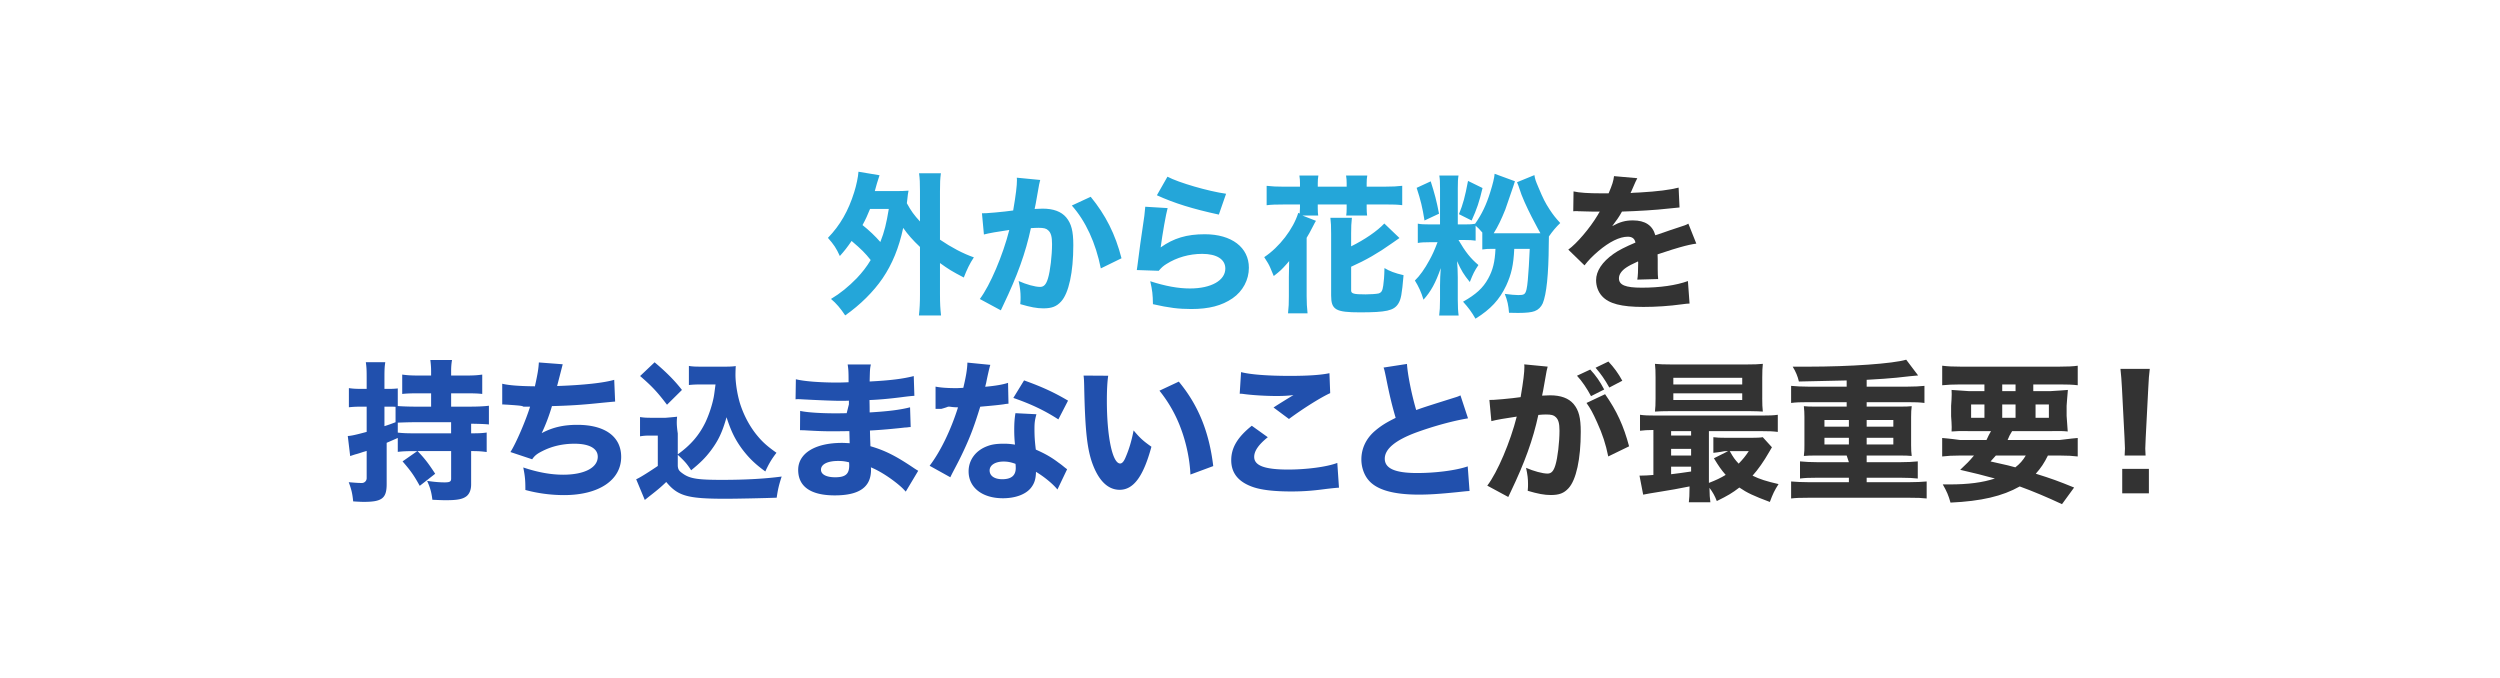
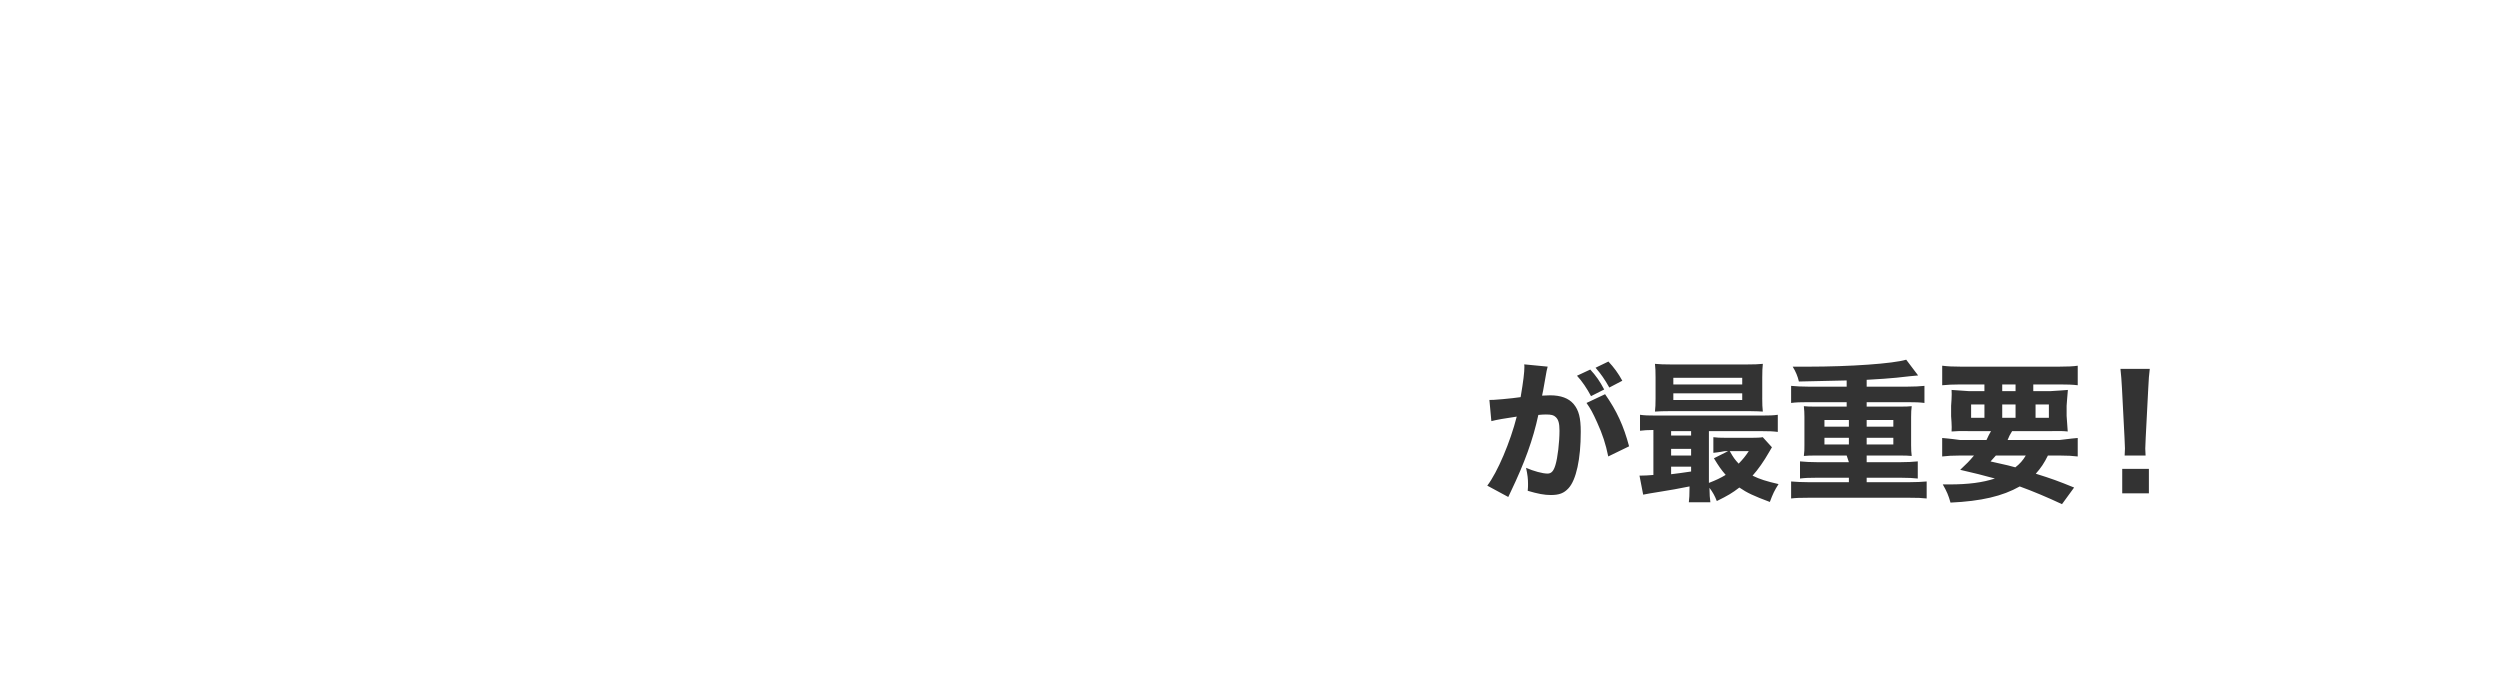
<svg xmlns="http://www.w3.org/2000/svg" viewBox="0 0 1125 305">
-   <path fill="#fff" d="M0 0h1125v305H0z" />
-   <path fill="#24a6d9" d="M414 111.13c-3.23-3.05-5.5-5.61-7.56-8.58-1.92 9-4.95 16.34-9.27 22.7-4.12 6.02-10.03 11.91-16.83 16.68-2.13-3.18-3.92-5.33-6.39-7.41 4.19-2.49 7.9-5.54 11.61-9.34 2.4-2.56 4.4-5.05 6.25-8.17-2.47-3.11-4.12-4.78-8.59-8.58-2.2 3.18-3.09 4.29-5.29 6.78-1.65-3.6-2.68-5.12-5.36-8.17 5.5-5.68 9.21-12.18 11.82-20.56.96-3.05 1.79-6.92 1.92-9.21l9.48 1.59c-.34.97-.62 1.8-1.17 3.67-.14.55-.48 1.73-.96 3.46h9.48c2.61 0 3.85-.07 5.7-.2-.27 1.27-.34 2-.55 3.93q-.07.8-.21 1.73c1.85 3.4 3.3 5.4 5.91 8.2V85.98c0-3.73-.07-5.47-.41-8h9.82c-.34 2.6-.41 4.13-.41 8v21.87c5.08 3.46 10.44 6.3 15.25 7.96-1.86 2.77-3.16 5.54-4.53 9.07-5.43-2.84-6.66-3.6-10.72-6.51v14.05c0 4.36.14 6.44.48 9.55h-9.96c.34-3.11.48-5.61.48-9.55V111.1ZM391.53 94c-1.16 2.86-1.97 4.69-3.4 7.28 2.92 2.31 5.85 5.1 8.02 7.62 1.84-4.62 2.72-8.29 3.81-14.89h-8.43Zm50.34 1.98c.93.15 10.28-.68 14.06-1.27 1.22-7.14 1.7-11.15 1.7-13.73 0-.27 0-.61-.07-1.02l10.54 1.02c-.2.68-.34 1.22-.48 1.97-.07.2-.61 3.2-1.56 8.77q-.27 1.43-.48 2.31c1.63-.07 2.58-.14 3.6-.14 4.83 0 8.36 1.29 10.61 3.94 2.31 2.79 3.2 6.12 3.2 12.51 0 12.17-2.04 21.62-5.51 25.36-2.04 2.24-4.22 3.06-7.96 3.06-2.92 0-5.78-.54-10.4-1.9.14-1.5.14-2.11.14-3.06 0-2.38-.2-4.15-.88-7.34 3.47 1.56 7.41 2.65 9.66 2.65 1.7 0 2.72-1.09 3.54-3.81 1.02-3.26 1.84-10.33 1.84-15.5 0-3.26-.48-5.03-1.7-6.12-.88-.88-1.97-1.16-4.42-1.16-1.16 0-1.9.07-3.4.14-2.38 11.15-6.12 21.49-12.44 34.68-.61 1.29-.68 1.43-1.09 2.31l-9.45-5.1c4.62-6.12 10.4-19.72 13.26-31.07-4.83.68-9.45 1.5-11.42 2.04l-.88-9.52.02-.02Zm48.94-7.43c6.73 8.23 11.08 16.79 13.87 27.67l-9.31 4.56c-2.31-11.49-6.8-21.28-13.05-28.29l8.5-3.94Zm34.62 5.1c-.75 2.65-2.31 11.49-3.13 17.68 5.85-4.15 11.69-5.92 19.85-5.92 12.1 0 19.85 5.92 19.85 15.09 0 5.44-2.72 10.54-7.34 13.73-4.83 3.33-10.67 4.83-18.56 4.83-5.71 0-10.06-.54-17.27-2.18-.07-4.35-.27-6.19-1.22-10.33 6.73 2.18 12.51 3.26 17.88 3.26 9.52 0 15.91-3.6 15.91-8.97 0-4.15-3.88-6.6-10.4-6.6-5.85 0-11.49 1.63-16.11 4.56-1.5.95-2.11 1.5-3.47 3.06l-9.86-.34c.14-.88.14-.95.27-1.84.61-5.03 1.77-13.6 3.13-22.57.2-1.63.27-2.52.41-4.08l10.06.61Zm-.07-14.14c4.9 2.65 18.49 6.59 26.38 7.68l-3.26 9.38c-11.83-2.58-19.99-5.1-27.88-8.7zm59.64 3c0-1.23-.07-2.27-.27-3.51h8.54c-.2 1.17-.27 2.14-.27 3.51V84h13v-1.49c0-1.17-.07-2.4-.27-3.51h9.54c-.2 1.04-.27 2.21-.27 3.51V84h8.07c3.56 0 5.71-.13 7.93-.39v8.72c-2.08-.27-4.1-.33-7.93-.33H615v1.73c0 1.27.07 2.13.2 3.27h-9.41c.14-.93.2-1.73.2-3.07V92h-13v1.62c0 1.62.07 2.37.2 3.38h-7.09l6.08 2.37q-.41.61-1.22 2.23c-1.69 3.24-1.96 3.78-2.97 5.41v26.36c0 2.7.13 5.07.41 7.64h-8.79c.32-2.86.38-4.56.38-7.62v-8.7c0-1.9.06-4.08.13-7.21-.45.54-.83.95-1.03 1.22-2.44 2.72-2.88 3.13-5.9 5.51q-.45-1.02-1.6-3.81c-.51-1.22-1.22-2.45-2.69-4.69 6.79-4.49 13.08-12.65 15.32-19.92l.64.27c.06-.95.13-1.7.13-2.58v-1.47h-7c-3.9 0-5.92.07-8 .34v-8.73c2.35.26 4.51.39 8 .39h7v-1.49Zm23 48.13c0 1.5 1.09 1.83 6.55 1.83 2.18 0 4.91-.2 5.8-.41 1.3-.41 1.77-1.16 2.11-3.54.27-1.84.48-4.15.55-7.89 2.25 1.36 4.7 2.31 8.59 3.2-.75 8.77-1.16 10.88-2.39 12.85-1.98 3.13-5.45 3.88-17.25 3.88-10.91 0-12.95-1.16-12.95-7.62v-27.67c0-3.54-.07-5.1-.34-7.27h9.68c-.27 2.52-.34 4.08-.34 6.93v5.92c6.07-2.99 11.73-6.87 14.93-10.27l6.82 6.53q-.95.61-3.41 2.38c-6.2 4.42-11.8 7.62-18.34 10.54v10.61Zm56-22.35c-1.3-.21-2.73-.29-5.25-.29h-2.43c3.1 5.35 5.42 8.27 8.97 11.26-1.81 2.71-2.39 3.89-3.87 7.65-2.77-3.41-3.74-5.01-5.74-9.39.19 2.22.32 4.8.32 7.3v9.94c0 3.41.13 5.35.39 7.23h-8.77c.26-1.95.39-3.96.39-7.37v-6.25c0-2 .13-5.38.33-7.72-2.3 6.62-4.41 10.48-7.76 14.21-1.05-3.45-2.24-6-3.88-8.62 2.17-2.07 4.47-5.31 6.51-9.1 1.45-2.62 2.3-4.55 3.68-8.14h-3.55c-2.43 0-3.82.07-5.33.34v-8.69c1.38.28 2.83.34 5.46.34h4.54V84.62c0-2.75-.06-4.09-.32-5.63h8.64c-.26 1.54-.32 2.75-.32 5.7v16.3h3.07c2.5 0 3.5-.07 4.71-.29 3-4.21 5.14-8.72 6.86-14.36 1.14-3.64 1.79-6.29 1.93-8.14l9.14 3.36q-.36.93-.71 2.21c-.72 2.21-2.93 8.64-3.64 10.57-1.79 4.43-3.21 7.43-5.21 10.64h21.04s-7.41-13.05-9.52-20.26c-.2-.61-.34-1.16-1.02-2.72l7.82-3.2c.34 1.97.48 2.38 1.84 5.58 2.18 5.17 2.92 6.66 5.03 9.93 1.63 2.45 2.58 3.67 4.76 6.05-1.97 1.9-3.4 3.6-5.1 6.05-.07 1.9-.07 1.97-.07 3.67-.07 13.26-1.02 22.44-2.72 26.45-.75 1.63-1.97 2.86-3.6 3.47-1.36.54-3.74.82-7.48.82-1.02 0-2.04 0-4.08-.07-.27-3.4-.68-5.3-1.9-8.5 2.45.34 4.83.54 6.12.54 2.58 0 3.13-.34 3.67-2.65.82-3.2 1.43-18.16 1.43-18.16h-6.97c-.34 7.28-1.29 11.43-3.61 16.5-3 6.36-7.02 10.71-13.84 14.93-1.77-3.07-3.14-4.93-5.59-7.64 5.79-3.29 8.93-6.07 11.32-10.43 2.11-3.86 3-7.43 3.27-13.36h-1.57c-1.98 0-2.93.07-4.36.29v-7.64c-1.3-1.5-1.91-2.14-3-3.07v6.71Zm-20.18-26.68c1.77 5.51 2.65 8.84 3.74 14.55l-6.53 3.06c-.95-5.92-1.7-9.04-3.54-14.69l6.32-2.92Zm23.32 3c-1.43 6.12-2.58 9.52-4.9 14.62l-5.71-2.86c1.84-4.49 2.72-7.75 4.08-14.96z" />
-   <path fill="#333" d="M708.13 86.14c2.5.6 6.83.86 12.37.86h3.38c1.69-3.97 2.16-5.55 2.43-7.74l10.48.93q-.47.73-2.5 5.49c-.27.6-.27.66-.54 1.19 1.01-.13 1.22-.13 4.19-.26 8.05-.46 13.59-1.19 17.44-2.18l.41 8.93q-2.1.2-5.34.53c-4.94.59-13.73 1.12-20.56 1.32-1.28 2.31-2.23 3.7-4.4 6.55 3.52-1.92 5.95-2.58 9.33-2.58 5.48 0 8.86 2.25 10.07 6.68.61-.2 1.83-.6 3.58-1.19 2.64-.92 2.97-1.06 6.02-2.05 3.85-1.26 4.12-1.32 5.27-1.98l3.58 8.99c-1.96.26-4.19.73-7.64 1.72q-1.62.4-9.8 3.11l.07 2.18v4.5c0 1.98.07 3.11.2 4.43l-9.4.26c.27-1.26.41-4.17.41-7.67 0-.07 0-.26-.07-.53-2.77 1.26-4.12 1.98-5.41 2.84-2.1 1.45-3.18 3.11-3.18 4.76 0 3.04 2.91 4.23 10.28 4.23 8.18 0 15.48-1.06 20.76-2.98l.74 10.12c-1.28.07-1.56.07-3.38.33-5.68.79-11.7 1.19-17.38 1.19-9.94 0-15.55-1.45-18.66-4.89-1.69-1.85-2.64-4.43-2.64-7.14 0-4.1 2.7-8.2 7.84-11.84 2.23-1.59 5.21-3.11 9.87-5.09-.34-1.79-1.49-2.64-3.45-2.64-3.65 0-8.25 2.25-13.32 6.55-2.77 2.38-4.46 4.17-6.15 6.35l-7.3-7.08c3.79-2.71 9.67-9.59 13.19-15.47.61-1.12.68-1.19 1.01-1.65-3.79 0-4.33 0-6.29-.07-1.28-.07-2.37-.07-2.57-.07-.61 0-1.01 0-1.15-.07h-.95c-.27 0-.61 0-1.01.07l.13-8.93Z" />
-   <path fill="#2150ad" d="M186.6 203c-3.38 0-5.19.07-7.6.34v-6.26c-2.34 1.02-2.73 1.22-5 2.18v18.58c0 6.36-2.07 8-10.21 8-1.36 0-2.43-.07-4.86-.21-.36-3.64-.79-5.36-2-8.64 2.57.22 4.31.36 5.91.36 1.2 0 2.16-.98 2.16-2.18V202.9c-.79.27-1.37.41-1.8.55q-1.37.48-2.81.89c-.65.14-2.16.68-2.81.89l-1.08-9.03c1.59-.07 3.68-.55 8.5-1.85V183h-2.81c-1.87 0-3.39.07-5.19.27v-8.62c1.8.27 3.24.34 5.33.34H165v-5.12c0-3.37-.06-4.65-.38-6.88h8.76c-.32 1.95-.38 3.57-.38 6.81v5.19h2.34c1.46 0 2.49-.07 3.66-.2v7.93c1.61.14 5.05.27 7.68.27H194v-6h-5.69c-3.37 0-5.41.07-7.31.29v-8.72c2.04.29 3.94.43 7.31.43H194v-1.86c0-2-.14-3.43-.35-5.14h9.76c-.27 1.64-.4 3-.4 5.14v1.86h6.93c3.23 0 5.12-.14 7.07-.43v8.72c-1.82-.22-3.77-.29-7-.29h-7v6h8.5c3.39 0 6.41-.14 8.5-.41v8.43c-1.8-.2-4.18-.27-8-.34v4.32h.65c2.59 0 4.41-.07 6.35-.35v8.77c-2.01-.28-3.76-.42-6.35-.42h-.65v15.03c0 2.31-.7 4.08-1.95 5.17-1.74 1.43-4.26 1.9-9.28 1.9-1.19 0-2.02 0-6.21-.2-.42-3.54-1.05-5.58-2.37-8.5 3.14.48 5.72.68 7.88.68 2.3 0 2.93-.34 2.93-1.7v-12.38h-15.1c3.25 3.4 4.87 5.51 7.92 10.2l-6.95 5.44c-2.6-4.69-3.96-6.66-7.73-11.01l6.62-4.62zm-8.6-19.93c-.79-.07-1.71-.07-2.71-.07H173v8.77c1.93-.61 2.5-.82 5-1.77v-6.94Zm8.46 6.93c-2.31 0-6.17.13-7.46.2v4.47c2.3.27 4.47.33 7.93.33H203v-5zM226 172.68c3.08.75 7.98 1.09 14.71 1.16 1.22-5.51 1.63-7.96 1.77-10.74l10.74.82c-.14.54-.95 3.74-2.52 9.79 11.97-.41 21.08-1.43 25.7-2.79l.41 9.79q-1.9.14-8.64.82c-6.73.68-12.1 1.02-19.79 1.22-1.29 4.42-2.92 8.63-4.62 12.17 4.83-2.58 9.72-3.74 16.05-3.74 12.44 0 19.72 5.3 19.72 14.42 0 10.47-10.06 17.2-25.7 17.2-5.98 0-11.97-.82-17.41-2.31 0-4.35-.14-6.05-.95-10.13 6.46 2.18 12.37 3.26 17.95 3.26 9.52 0 15.57-3.13 15.57-8.09 0-3.74-3.81-5.85-10.47-5.85-5.24 0-10.06 1.09-14.35 3.26-2.45 1.22-3.54 2.04-4.69 3.74l-9.79-3.26c2.58-4.01 7-14.42 8.84-20.42h-2.99c-.68-.39-1.09-.46-6.8-.86-1.02-.07-1.7-.07-2.24-.14h-.5zm62 14.99c1.73.27 2.87.33 5.4.33h6.13s3.67-.29 5.17-.49c-.2 2.11-.27 3.67.3 7.55v14.62c.17 1.77.65 2.31 2.42 3.54 3.13 2.18 6.6 2.72 17.47 2.72s19.79-.54 26.86-1.5c-1.22 3.74-1.7 5.78-2.24 9.52-5.03.2-18.02.48-23.05.48-17.07 0-21.42-1.22-26.65-7.55-2.04 1.97-3.6 3.33-7 5.98-.88.68-1.29 1.02-1.7 1.36-.54.41-.61.48-.95.75l-3.88-9.32c2.24-.88 9.73-5.98 9.73-5.98v-13.67h-3.67c-1.73 0-2.6.07-4.33.33v-8.67Zm6.57-24.64c5.24 4.42 8.98 8.16 12.31 12.44l-6.73 6.66c-4.28-5.64-6.66-8.23-12.1-12.92l6.53-6.19Zm20.98 9.97c-2.31 0-3.9.07-5.55.26v-8.6c1.45.26 2.84.33 5.55.33h10.71c2.18 0 3.5-.07 4.83-.26-.07.93-.13 3.04-.13 3.97 0 3.84.93 9.52 2.25 13.49 1.72 5.16 4.36 9.98 7.54 13.82 2.45 2.97 4.56 4.83 8.66 7.74-2.18 2.84-3.37 4.83-5.02 8.4-4.63-3.37-7.34-6.02-10.31-9.92-3.24-4.36-5.09-8.13-7.14-14.48-1.92 6.81-3.7 10.51-7.07 15.01-2.45 3.24-4.63 5.42-8.86 8.86-1.92-2.97-2.91-4.1-6.15-7.07 6.02-4.3 9.78-8.73 12.63-14.61 1.65-3.57 2.97-7.6 3.7-11.31.2-1.12.33-2.12.79-5.62h-6.41Zm92.04 48.22c-1.38-1.49-1.73-1.83-3.25-3.12-3.94-3.26-8.51-6.18-12.45-7.81.07.47.07.88.07 1.09 0 7.81-5.26 11.54-16.32 11.54s-16.46-4.14-16.46-11.47 7.4-12.15 19.71-12.15c1.18 0 2.01.07 3.46.14l-.14-5.43c-1.94 0-5.53.07-6.92.07-4.32 0-6.58-.07-12.63-.41-.93-.07-1.53-.07-2.66-.07l.07-8.7c2.92.68 9.24 1.09 15.42 1.09 1.4 0 3.72 0 5.52-.07l1-3.98v-1.64c-1.8.07-2.63.07-3.67.07-2.63 0-8.51-.2-17.5-.68-.83-.07-1.45-.07-1.73-.07-.21 0-.62 0-1.11.07l.14-9.03c3.8.95 10.93 1.49 18.95 1.49.83 0 2.97-.07 4.77-.14 0-5.09-.07-5.63-.41-8.01h10.44c-.42 1.9-.42 2.44-.55 7.67 9.34-.47 15.08-1.22 19.85-2.44l.28 8.89q-1.66.07-5.74.61c-5.4.68-9.75 1.09-14.46 1.29.07 2.65.07 4.48.07 5.57 8.16-.47 13.69-1.15 18.19-2.31l.28 8.89q-.55 0-1.45.14c-.14 0-.55.07-1.18.07q-.97.14-5.12.54c-3.32.34-7.82.68-10.58.81.07 3.67.21 6.04.21 7.06 6.5 1.9 11.27 4.28 18.95 9.43 1.11.75 1.52 1.02 2.56 1.63l-5.6 9.37Zm-30.47-13.79c-4.76 0-7.68 1.5-7.68 3.94 0 2.11 2.38 3.4 6.39 3.4 4.62 0 6.32-1.43 6.32-5.37 0-.54-.07-1.36-.07-1.36-1.97-.48-3.06-.61-4.96-.61m68.54-43.24q-.27.68-.95 3.67c-.14.61-.48 2.11-.95 4.49q-.27 1.02-.41 1.7c4.42-.41 7.82-.95 10.27-1.77l.2 9.38c-.75.07-1.02.07-2.11.27-2.38.34-5.17.61-10.61 1.09-2.65 8.57-4.28 12.99-7.41 19.72-1.56 3.33-2.18 4.56-4.76 9.45q-.88 1.7-1.29 2.58l-9.31-5.17c4.9-6.46 9.52-15.98 12.78-26.31q-2.04 0-3.67-.29h-.82q-.75.36-3.06 1H421v-10.02c2.43.48 5.42.68 9.5.68.41 0 1.7-.07 2.99-.14 1.22-5.1 1.77-8.43 1.84-11.35zm30.19 56.09c-2.11-2.58-5.92-5.71-9.66-7.96-.07 3.2-.68 5.24-2.31 7.27-2.38 2.92-7 4.62-12.58 4.62-9.32 0-15.43-4.83-15.43-12.1 0-5.17 3.26-9.52 8.63-11.42 2.04-.75 4.15-1.02 7.28-1.02 1.97 0 3.13.14 4.96.41-.27-2.72-.34-4.62-.34-6.6 0-3.06.14-5.03.54-7.55l9.45.48c-.75 2.72-.88 3.94-.88 6.73 0 3.06.14 5.44.61 9.18 4.28 1.9 6.94 3.4 10.27 5.92.88.61 1.5 1.09 2.65 2.04q.61.48 1.16.88l-4.35 9.11Zm-24.27-12.58c-3.74 0-6.25 1.63-6.25 4.01s2.11 3.94 5.71 3.94c4.08 0 6.05-1.7 6.05-5.03 0-.61-.07-1.9-.14-1.9-2.11-.75-3.47-1.02-5.37-1.02m24.68-18.97c-6.19-4.01-12.37-6.94-20.26-9.66l4.83-7.89c8.16 2.92 13.6 5.44 19.79 9.11l-4.35 8.43Zm22.44-19.66c-.41 2.65-.61 6.53-.61 11.22 0 16.25 2.52 28.29 5.98 28.29.88 0 1.7-.95 2.45-2.79 1.63-3.74 2.79-7.82 3.6-12.1 2.79 3.33 4.15 4.62 8.02 7.34-3.6 13.33-8.02 19.38-14.28 19.38-4.96 0-8.98-3.6-11.83-10.67-2.79-6.94-3.74-15.57-4.15-36.17-.07-2.45-.07-2.99-.27-4.56l11.08.07Zm31.76 2.66c8.7 10.47 13.67 22.57 15.5 38.01l-10.27 3.81c-.27-6.53-1.77-13.87-4.15-20.33a60.3 60.3 0 0 0-9.79-17.41l8.7-4.08Zm40.05 25.02c-4.15 3.33-6.12 6.19-6.12 8.84 0 3.94 4.69 5.71 15.3 5.71 8.36 0 17.54-1.22 22.1-2.99l.75 11.15q-1.63.07-6.12.61c-6.05.82-10.4 1.09-15.37 1.09-8.16 0-14.07-.75-17.88-2.24-6.12-2.31-9.11-6.25-9.11-11.83s2.79-10.33 9.25-15.5l7.21 5.17Zm-12.03-29.3c4.15 1.09 12.03 1.7 21.96 1.7 8.23 0 14.14-.41 17.81-1.22l.34 8.98c-4.08 1.84-12.03 6.8-18.56 11.63l-6.94-5.17c2.38-1.56 7-4.42 8.98-5.58-3.2.34-4.69.41-7.75.41-4.62 0-10.2-.34-14.07-.82-1.43-.2-1.5-.2-2.38-.2l.61-9.72Zm74.66-3.67c.27 4.56 2.04 13.6 4.15 20.74 3.74-1.36 6.59-2.24 17.2-5.58 1.36-.41 1.7-.54 2.72-1.02l3.4 10.33c-6.94 1.16-15.57 3.54-23.39 6.39-9.32 3.47-14.07 7.41-14.07 11.76s4.49 6.46 14.55 6.46c8.36 0 17.47-1.16 22.78-2.99l.82 11.08c-1.5.07-1.84.14-5.71.54-7.41.75-12.24 1.09-17.07 1.09-11.76 0-19.31-2.24-22.91-6.8-1.9-2.38-2.99-5.71-2.99-9.04 0-4.9 2.11-9.38 6.05-12.78 2.72-2.31 4.96-3.74 9.38-5.92-1.63-5.58-2.72-9.99-4.35-18.22-.68-3.26-.75-3.47-1.09-4.42l10.54-1.63Z" />
  <path fill="#333" d="M670.22 179.98c.93.15 10.28-.68 14.06-1.27 1.22-7.14 1.7-11.15 1.7-13.73 0-.2 0-.54-.07-1.02l10.54 1.02c-.2.68-.34 1.22-.48 1.97-.07.27-.61 3.2-1.56 8.77-.27 1.43-.27 1.5-.48 2.31 1.63-.07 2.58-.14 3.6-.14 4.83 0 8.36 1.29 10.61 3.94 2.31 2.79 3.2 6.12 3.2 12.51 0 12.17-2.04 21.62-5.51 25.36-2.04 2.24-4.21 3.06-7.96 3.06-2.92 0-5.78-.54-10.4-1.9.14-1.5.14-2.04.14-3.06 0-2.38-.2-4.08-.88-7.27 3.47 1.5 7.41 2.58 9.66 2.58 1.7 0 2.72-1.09 3.54-3.81 1.02-3.26 1.84-10.33 1.84-15.5 0-3.26-.48-5.03-1.7-6.12-.88-.88-1.97-1.16-4.42-1.16-1.16 0-1.9.07-3.4.2-2.38 11.08-6.12 21.42-12.44 34.61-.61 1.29-.68 1.43-1.09 2.31l-9.45-5.1c4.62-6.05 10.4-19.72 13.26-31.07-4.83.68-9.45 1.5-11.42 2.04l-.88-9.52.02-.02Zm45.4-13.69c2.72 2.99 4.28 5.24 6.26 8.98l-5.92 2.99c-1.84-3.47-4.08-6.8-6.32-9.18zm6.66 11.09c5.3 7.55 8.36 14.28 10.81 23.46l-9.38 4.56c-1.16-5.64-2.52-9.86-5.03-15.37-1.97-4.35-2.92-6.12-4.76-8.7l8.36-3.94Zm1.5-14.69c2.45 2.58 4.49 5.37 6.26 8.64l-5.85 3.06c-1.97-3.54-3.81-6.19-6.19-8.91zm20.22 30.8c-2.68 0-4.15.14-6 .35v-7.19c1.95.28 3.71.35 7.35.35h47.31c3.71 0 5.32-.07 7.35-.35v7.71c-2.16-.28-3.91-.35-7.48-.35h-23.52v23.29c3.2-1.22 5.31-2.24 7.55-3.6-1.97-2.24-3.06-3.81-5.3-7.48l6.39-3.21h-1.5c-2.38.49-5.14.76-5.14.76v-7.03c1.69.2 2.77.27 5.68.27h11.56c2.23 0 3.92-.07 5-.27l4.12 4.53q-.41.61-1.35 2.3c-2.23 3.92-4.87 7.71-7.37 10.48 3.11 1.55 6.35 2.57 11.7 3.79-1.83 2.84-2.57 4.39-3.92 8.04-7.23-2.7-10.28-4.12-13.72-6.49-3.24 2.5-5.21 3.65-10.14 6.08-.95-2.43-1.83-3.99-3.31-5.95.07 3.24.13 4.53.41 6.49h-9.69c.19-1.67.32-3.21.32-7.12-4.85.98-9.06 1.74-13.15 2.37q-5.36.84-7.72 1.33l-1.66-8.58h.96c1.21 0 2.87-.07 5.3-.28V193.5Zm49-14.42c0 2.73.07 4.43.27 6.14q-1.48-.14-5.86-.2h-35.87c-3.03 0-4.79.07-6.81.2.2-1.7.27-3.34.27-6.07v-9.27c0-2.8-.07-4.43-.27-6.14 2.29.2 3.91.27 7.15.27h34.25c3.24 0 4.92-.07 7.15-.27-.2 1.7-.27 3.27-.27 6.14v9.2ZM752 196h9v-2h-9zm0 9h9v-3h-9zm0 8.4q3.57-.41 9-1.22V210h-9zm1-40.4h31v-3h-31zm0 7h31v-3h-31zm25.39 23c1.7 2.99 2.24 3.74 4.01 5.64 1.97-2.04 2.92-3.2 4.56-5.64zM831 171.2q-12.86.34-21.5.48c-.5-2.25-1.43-4.5-2.79-6.68h6.86c19 0 38.29-1.36 44.22-3.14l5.36 7.09q-2 .14-9.79 1.02c-3.29.34-7.43.61-13.36.95v3.07h18.43c3.02 0 5.5-.14 7.57-.35v7.69c-2.14-.28-4.09-.35-7.57-.35H840v2h14.92c2.54 0 4.21-.07 5.35-.2-.2 1.74-.27 2.68-.27 4.83v12.81c0 2.15.07 3.02.27 4.76-1.4-.13-2.94-.2-5.35-.2H840v3h15.33c3.12 0 5.43-.14 7.67-.36v7.72c-2.03-.22-4.14-.36-7.67-.36H840v2h19.39c3.03 0 5.45-.13 7.61-.32v7.65c-2.22-.26-4.11-.32-7.61-.32h-45.73c-3.49 0-5.51.06-7.66.32v-7.65c2.22.19 4.84.32 7.66.32H832v-2h-14.35c-3.52 0-5.35.07-7.65.36v-7.72c2.17.22 4.87.36 7.65.36H832l-1-3h-13.97c-2.52 0-3.84.07-5.3.2.26-2.21.26-2.75.26-4.76v-12.81c0-2.08-.07-2.68-.26-4.83 1.06.13 2.78.2 5.3.2H831v-2h-17.4c-3.47 0-5.47.07-7.6.35v-7.69c2.13.21 4.8.35 7.6.35H831v-2.8ZM821 189v3h11v-3zm0 8v3h11v-3zm19-5h12v-3h-12zm0 8h12v-3h-12zm53.92-2c.88-1.99 1.29-2.67 2.04-4h-9.86c-3.47-.1-5.58-.03-7.89.17.2-2.11-.21-6.87-.21-6.87v-4.69s.42-5.03.21-7.14c2.38.2 4.35.27 7.68.53h7.1v-3h-10.95c-3.28 0-5.73.14-8.05.36v-8.79c2.32.29 4.78.43 8.73.43h43.53c3.96 0 6.96-.14 8.73-.43v8.79c-2.39-.29-4.78-.36-7.98-.36h-12.02v3h7.82c3.6-.26 5.78-.32 7.75-.53-.2 1.9-.57 7.14-.57 7.14v4.56s.36 5.3.5 7c-1.7-.2-3.88-.27-7.68-.17h-17.34c-.95 1.53-1.36 2.28-2.04 4h23.39c4.15-.57 8.17-.91 8.17-.91v8.32c-2.32-.28-4.7-.42-8.04-.42h-5.38c-1.64 3.35-3.14 5.59-5.45 8.18 7.16 2.24 10.02 3.28 17.24 6.22l-5.45 7.48q-10.16-4.75-19.02-7.97c-7.77 4.4-17.38 6.64-31.15 7.27-.95-3.35-1.64-4.96-3.48-8.18h3c8.52 0 14.93-.84 20.45-2.66-5.11-1.4-9.47-2.52-15.61-3.91 3-2.8 4.09-3.91 6.2-6.43h-6.27c-3.34 0-5.72.14-8.04.42v-8.32s4.08.34 8.02.91h11.9ZM887 182v6h6v-6zm11.13 23c-.95 1.09-1.29 1.43-2.38 2.65q2.18.48 7.82 1.77c.75.2 1.36.34 3.33.88 1.97-1.5 3.47-3.2 4.69-5.3zm2.87-29h6v-3h-6zm0 12h6v-6h-6zm15 0h6v-6h-6zm40.09 17c.07-1.69.14-2.44.14-3.18q0-.88-.2-4.88l-1.15-22.28c-.14-3.05-.41-6.36-.68-8.67h13.2c-.27 1.96-.54 5.15-.68 8.67l-1.15 22.28q-.2 4.13-.2 4.94c0 .74.07 1.42.14 3.11h-9.41ZM955 222v-11h12v11z" />
</svg>